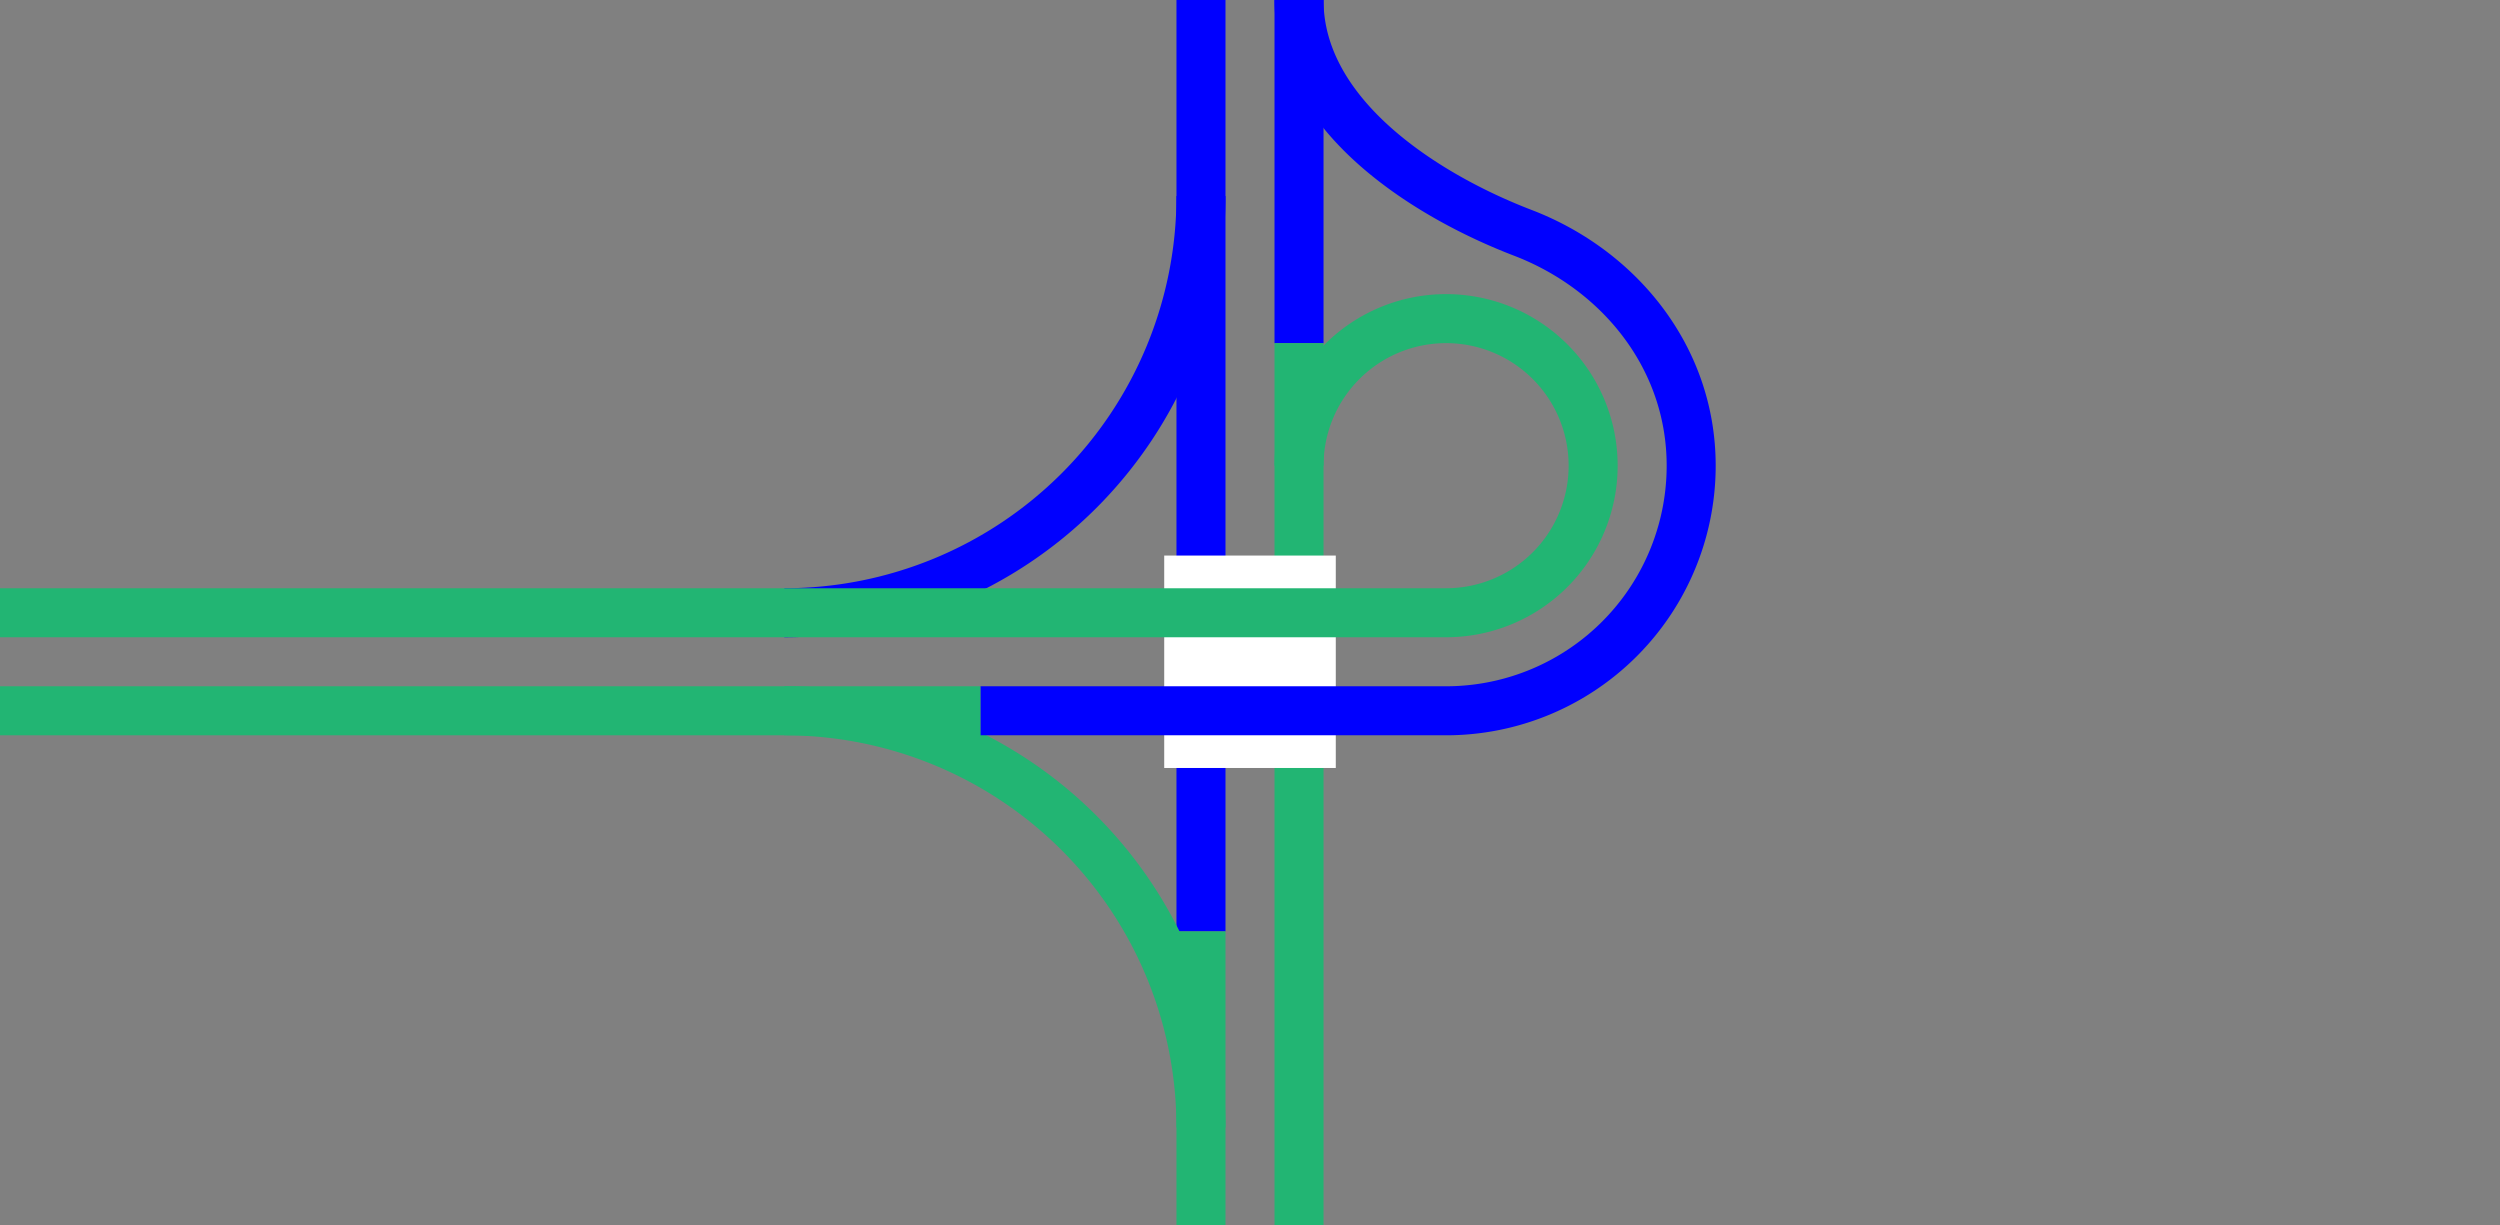
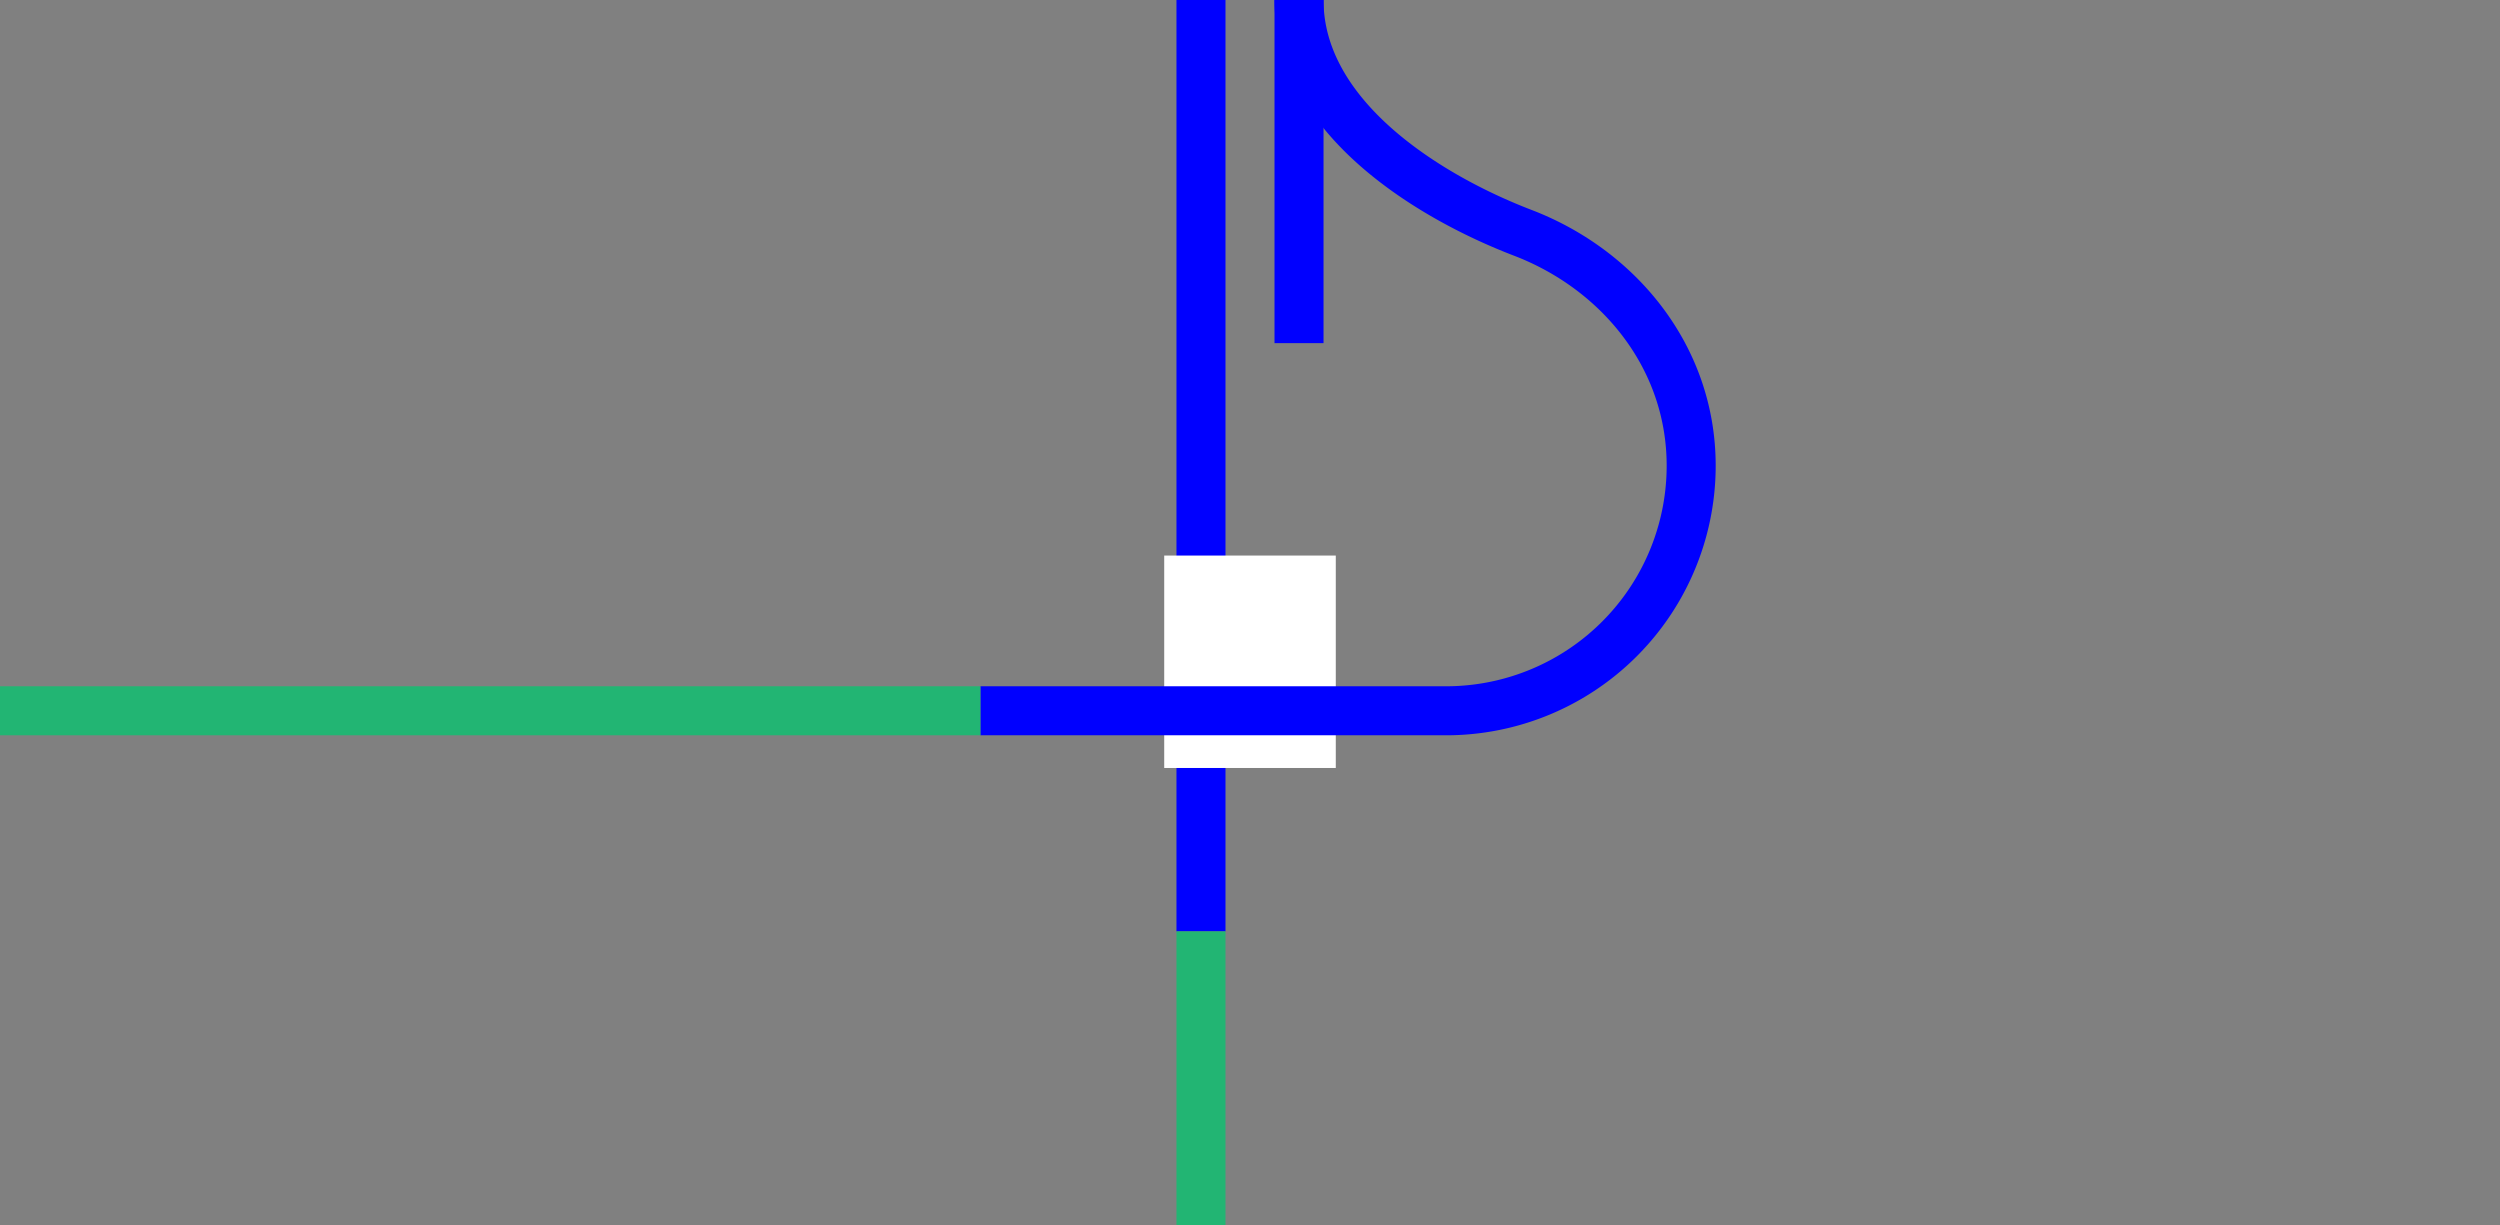
<svg xmlns="http://www.w3.org/2000/svg" viewBox="0 0 153 75">
  <rect x="0" y="0" width="153" height="75" fill="#808080" stroke="none" />
  <g fill="none">
    <path d="m79.5 0v21" stroke="#00f" stroke-miterlimit="10" stroke-width="3" />
    <path d="m73.5 0v57" stroke="#00f" stroke-miterlimit="10" stroke-width="3" />
    <path d="m150 39.02h3v3h-3z" />
    <path d="m0 38.99h3v3h-3z" />
    <g stroke-miterlimit="10">
-       <path d="m79.5 21v54" stroke="#22b573" stroke-width="3" />
      <path d="m73.5 57v18" stroke="#22b573" stroke-width="3" />
      <path d="m71.25 40.5h10.5" stroke="#fff" stroke-width="13" />
-       <path d="m73.5 69a25.5 25.5 0 0 0 -25.5-25.5" stroke="#22b573" stroke-width="3" />
      <path d="m60 43.5h28.5a15 15 0 0 0 15-15c0-6.64-4.43-12-10.3-14.25s-13.7-7.13-13.7-14.25" stroke="#00f" stroke-width="3" />
      <path d="m0 43.5h60" stroke="#22b573" stroke-width="3" />
-       <path d="m73.5 12a25.5 25.5 0 0 1 -25.5 25.5" stroke="#00f" stroke-width="3" />
-       <path d="m79.5 28.5a9 9 0 1 1 9 9h-88.5" stroke="#22b573" stroke-width="3" />
    </g>
  </g>
</svg>